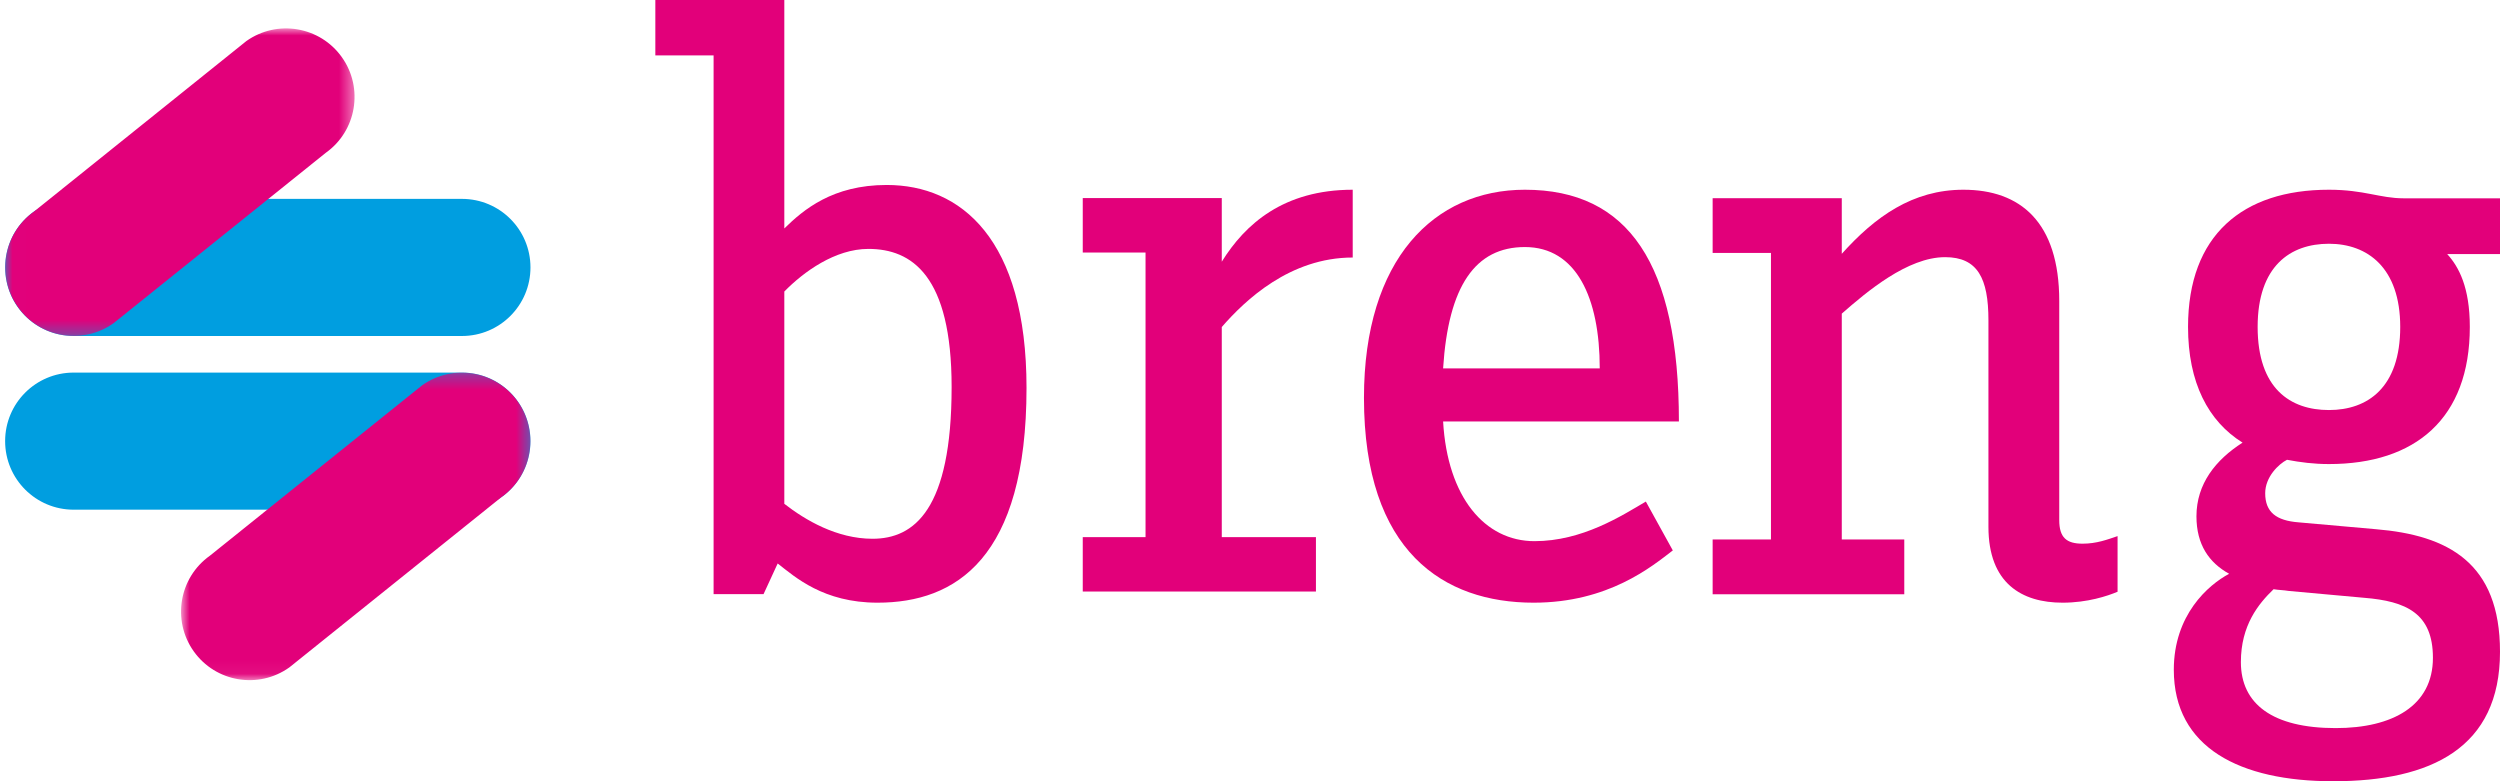
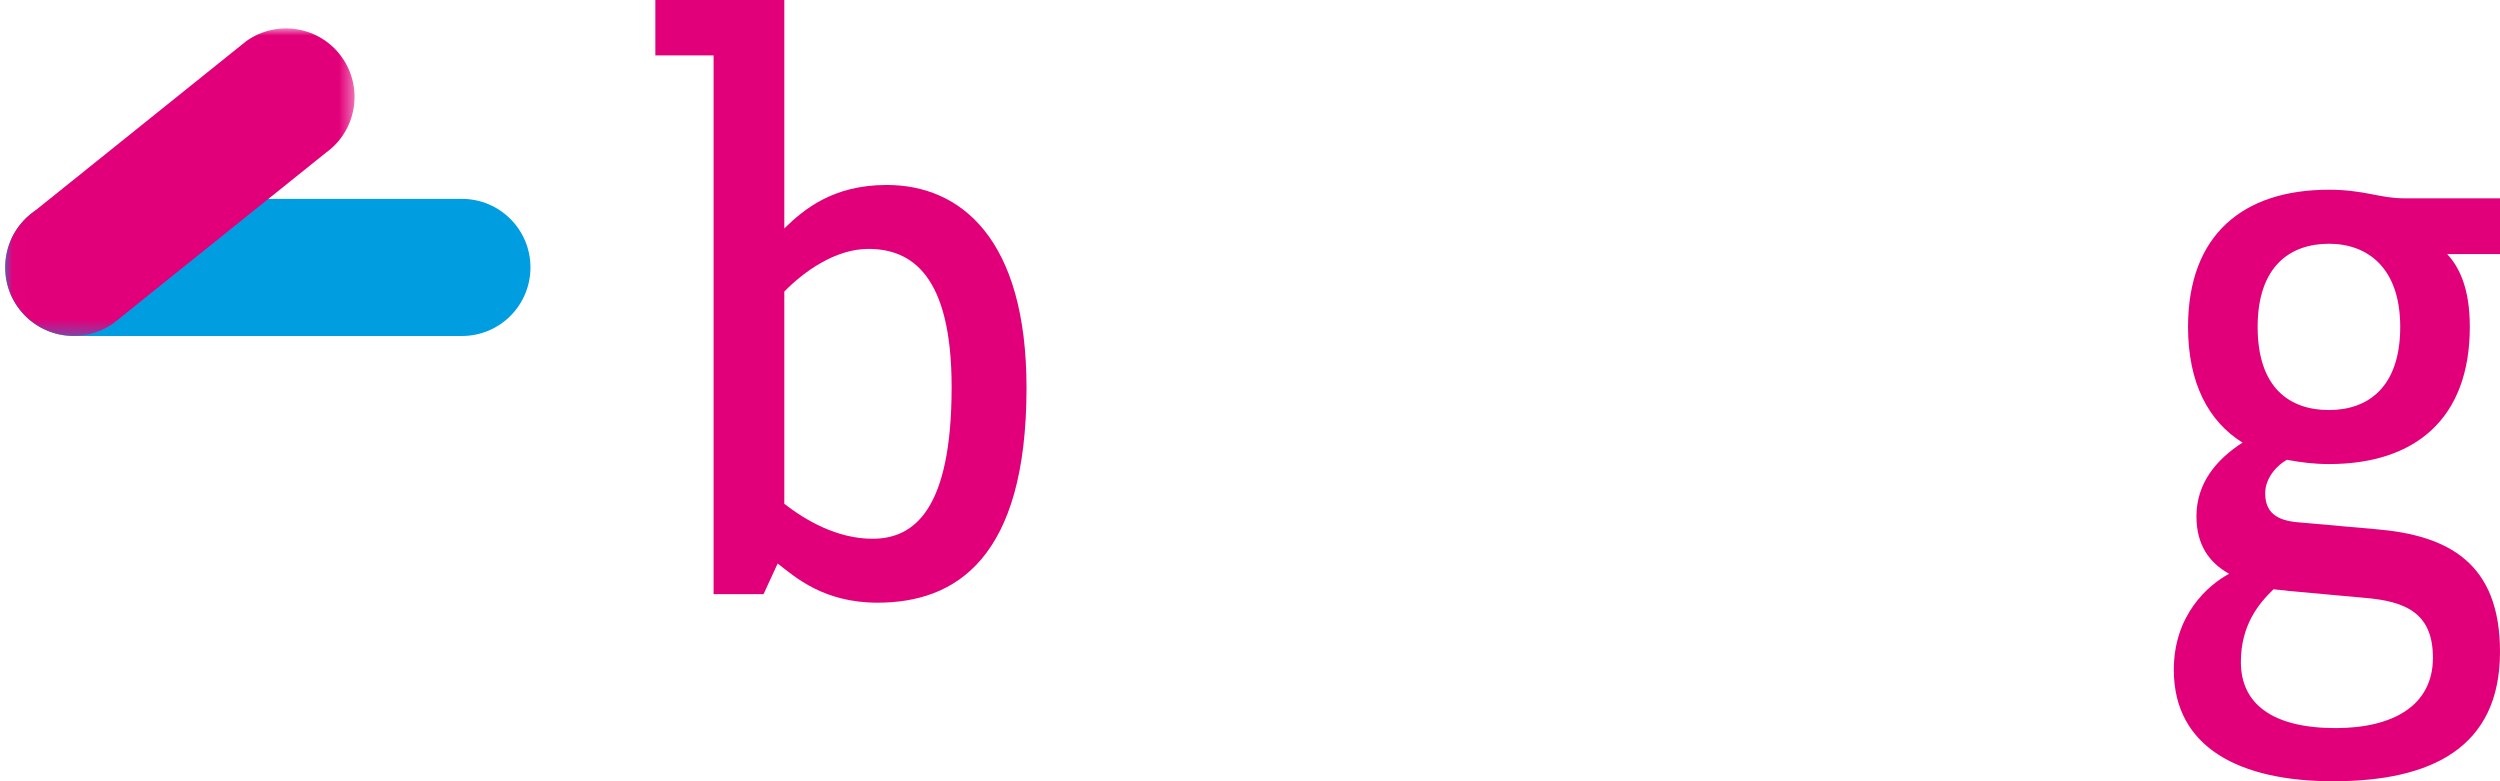
<svg xmlns="http://www.w3.org/2000/svg" xmlns:xlink="http://www.w3.org/1999/xlink" width="176px" height="55px" viewBox="0 0 176 55" version="1.1">
  <title>breng</title>
  <desc>Created with Sketch.</desc>
  <defs>
    <polygon id="path-1" points="0.008 0 24.601 0 24.601 21.65 0.008 21.65" />
-     <polygon id="path-3" points="0.914 1.292 25.508 1.292 25.508 22.941 0.914 22.941" />
  </defs>
  <g id="Style" stroke="none" stroke-width="1" fill="none" fill-rule="evenodd">
    <g id="Icons" transform="translate(-119, -1379)">
      <g id="breng" transform="translate(119, 1379)">
        <path d="M61.134,17.523 C58.791,17.523 56.564,19.144 55.216,20.524 L55.216,35.468 C56.682,36.609 58.909,37.929 61.427,37.929 C64.357,37.929 66.994,35.887 66.994,27.246 C66.994,19.385 64.182,17.523 61.134,17.523 M61.779,42.429 C57.971,42.429 55.979,40.628 54.748,39.669 L53.753,41.829 L50.237,41.829 L50.237,3.9 L46.136,3.9 L46.136,0 L55.216,0 L55.216,16.083 C56.564,14.763 58.616,13.022 62.424,13.022 C67.638,13.022 72.267,16.804 72.267,27.305 C72.267,39.309 67.287,42.429 61.779,42.429" id="Fill-1" fill="#E2007A" />
-         <path d="M86.013,23.022 L86.013,37.813 L92.642,37.813 L92.642,41.643 L76.226,41.643 L76.226,37.813 L80.646,37.813 L80.646,17.776 L76.226,17.776 L76.226,13.946 L86.013,13.946 L86.013,18.424 C87.654,15.773 90.37,13.357 95.231,13.357 L95.231,18.13 C90.811,18.13 87.654,21.136 86.013,23.022" id="Fill-3" fill="#E2007A" />
-         <path d="M107.353,17.392 C103.863,17.392 101.963,20.121 101.595,25.935 L112.622,25.935 C112.622,20.952 110.967,17.392 107.353,17.392 L107.353,17.392 Z M101.595,29.673 C101.902,35.012 104.534,38.098 108.027,38.098 C111.396,38.098 114.153,36.318 115.867,35.31 L117.766,38.75 C116.296,39.878 113.233,42.429 107.966,42.429 C101.656,42.429 96.023,38.869 96.023,28.011 C96.023,18.223 100.982,13.357 107.353,13.357 C114.642,13.357 118.195,18.578 118.195,29.673 L101.595,29.673 Z" id="Fill-5" fill="#E2007A" />
-         <path d="M145.207,42.429 C142.332,42.429 139.986,41.065 139.986,37.09 L139.986,22.553 C139.986,19.587 139.224,18.104 136.935,18.104 C134.294,18.104 131.421,20.538 129.661,22.08 L129.661,37.979 L134.061,37.979 L134.061,41.836 L120.57,41.836 L120.57,37.979 L124.676,37.979 L124.676,17.807 L120.57,17.807 L120.57,13.951 L129.661,13.951 L129.661,17.868 C132.007,15.257 134.647,13.357 138.226,13.357 C142.215,13.357 144.971,15.612 144.971,21.19 L144.971,36.614 C144.971,37.861 145.498,38.275 146.614,38.275 C147.611,38.275 148.374,37.979 149.077,37.742 L149.077,41.659 C148.374,41.955 146.965,42.429 145.207,42.429" id="Fill-7" fill="#E2007A" />
        <path d="M163.957,17.16 C161.241,17.16 158.938,18.73 158.938,23.014 C158.938,27.358 161.241,28.867 163.957,28.867 C166.674,28.867 168.976,27.298 168.976,23.014 C168.976,18.849 166.674,17.16 163.957,17.16 M166.436,42.085 L161.122,41.602 C160.768,41.541 160.414,41.541 160.06,41.481 C158.997,42.507 157.758,44.016 157.758,46.611 C157.758,49.568 160.002,51.258 164.43,51.258 C168.443,51.258 171.278,49.689 171.278,46.31 C171.278,43.17 169.389,42.325 166.436,42.085 M164.251,55 C157.7,55 153.036,52.646 153.036,47.153 C153.036,43.292 155.455,41.179 156.932,40.395 C155.515,39.61 154.63,38.342 154.63,36.351 C154.63,34.058 155.987,32.369 157.876,31.161 C155.455,29.653 154.038,26.936 154.038,23.014 C154.038,16.557 157.876,13.357 163.957,13.357 C166.436,13.357 167.558,13.961 169.21,13.961 L176,13.961 L176,17.884 L172.281,17.884 C173.108,18.789 173.875,20.237 173.875,23.014 C173.875,29.47 170.038,32.67 163.957,32.67 C162.894,32.67 161.949,32.548 161.005,32.369 C160.414,32.67 159.47,33.576 159.47,34.722 C159.47,36.05 160.238,36.653 161.832,36.774 L167.263,37.256 C172.341,37.679 176,39.61 176,45.886 C176,52.646 171.16,55 164.251,55" id="Fill-9" fill="#E2007A" />
        <g id="Group-11" transform="translate(0.36, 2)">
          <path d="M36.985,16.827 C36.985,19.493 34.828,21.654 32.16,21.654 L4.823,21.654 C2.16,21.654 0.001,19.493 0.001,16.827 C0.001,14.162 2.16,12.001 4.823,12.001 L32.16,12.001 C34.828,12.001 36.985,14.162 36.985,16.827" id="Fill-1" fill="#009EE0" style="mix-blend-mode: multiply;" />
          <g id="Group-5" style="mix-blend-mode: multiply;">
            <mask id="mask-2" fill="white">
              <use xlink:href="#path-1" />
            </mask>
            <g id="Clip-4" />
            <path d="M23.711,2.032 C25.252,4.204 24.741,7.219 22.57,8.761 L7.627,20.759 C5.452,22.3 2.442,21.791 0.9,19.616 C-0.644,17.446 -0.134,14.432 2.04,12.888 L16.982,0.892 C19.157,-0.652 22.169,-0.141 23.711,2.032" id="Fill-3" fill="#E2007A" mask="url(#mask-2)" />
          </g>
-           <path d="M0.001,29.055 C0.001,26.389 2.157,24.23 4.825,24.23 L32.162,24.23 C34.826,24.23 36.984,26.389 36.984,29.055 C36.984,31.721 34.826,33.882 32.162,33.882 L4.825,33.882 C2.157,33.882 0.001,31.721 0.001,29.055" id="Fill-6" fill="#009EE0" style="mix-blend-mode: multiply;" />
          <g id="Group-10" style="mix-blend-mode: multiply;" transform="translate(11.471, 22.941)">
            <mask id="mask-4" fill="white">
              <use xlink:href="#path-3" />
            </mask>
            <g id="Clip-9" />
            <path d="M1.805,20.909 C0.263,18.737 0.774,15.725 2.945,14.181 L17.891,2.182 C20.063,0.641 23.073,1.152 24.617,3.325 C26.159,5.495 25.65,8.51 23.475,10.054 L8.533,22.049 C6.358,23.593 3.346,23.082 1.805,20.909" id="Fill-8" fill="#E2007A" mask="url(#mask-4)" />
          </g>
        </g>
      </g>
    </g>
  </g>
</svg>